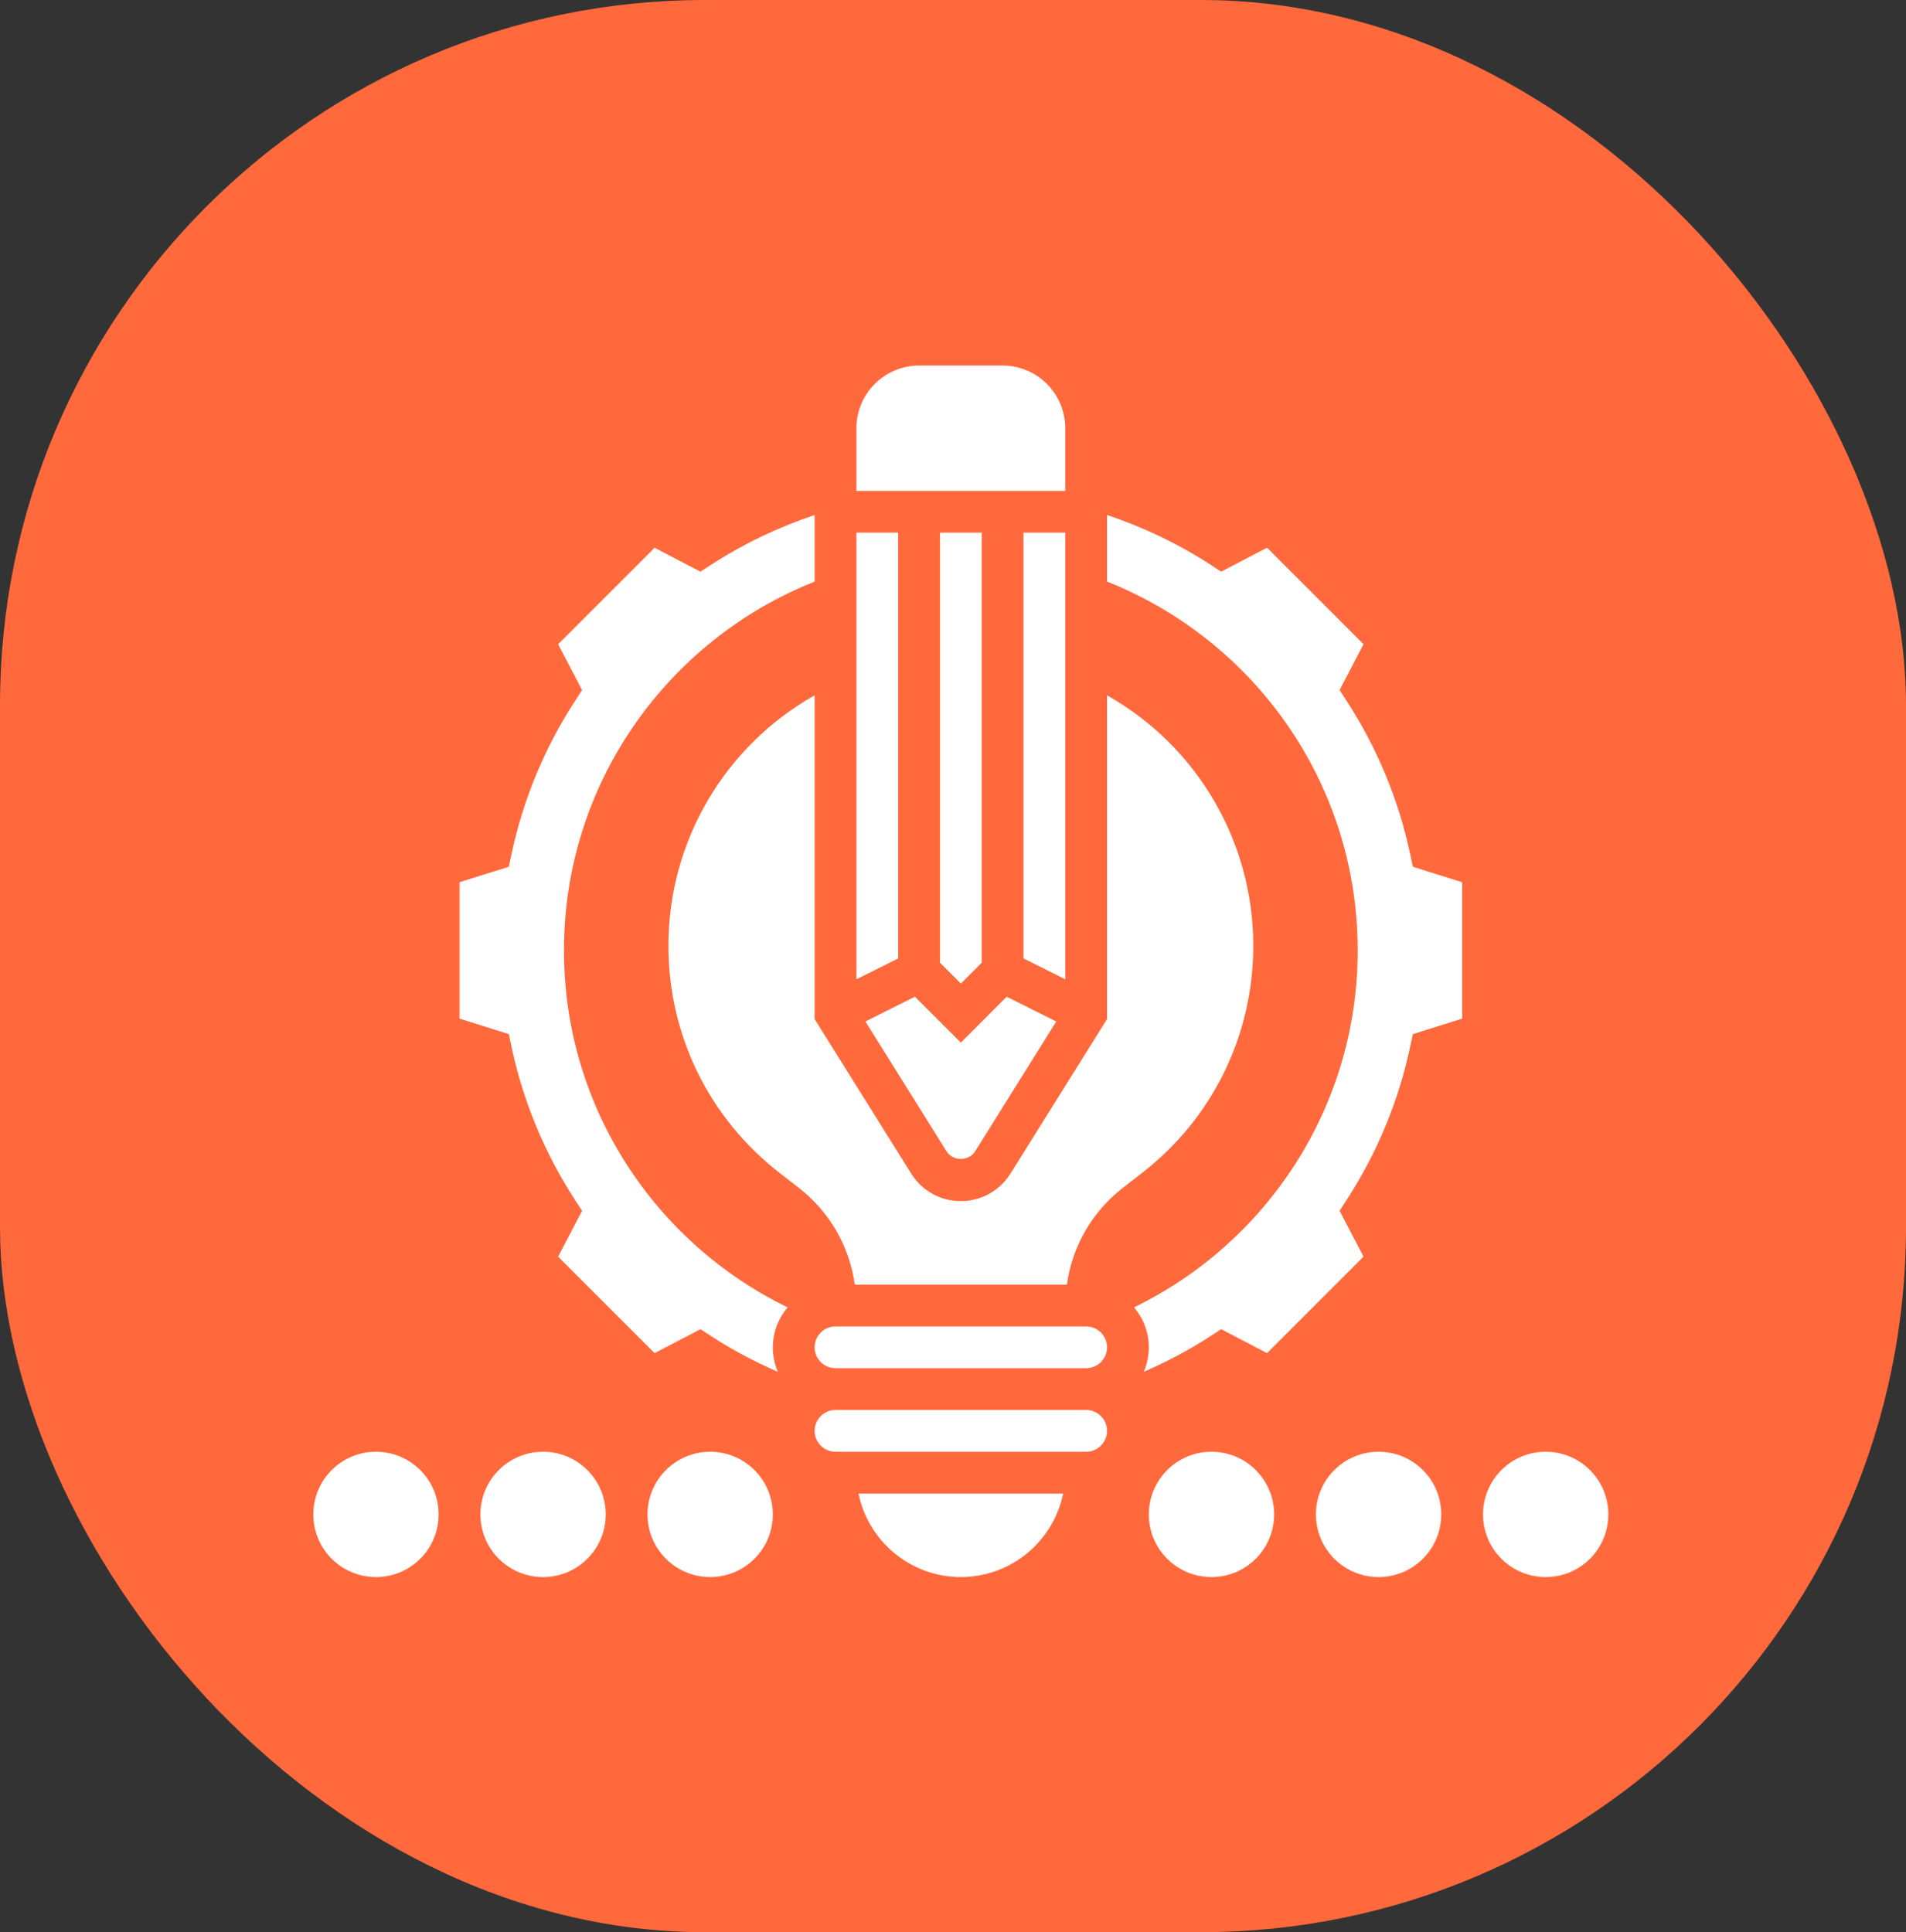
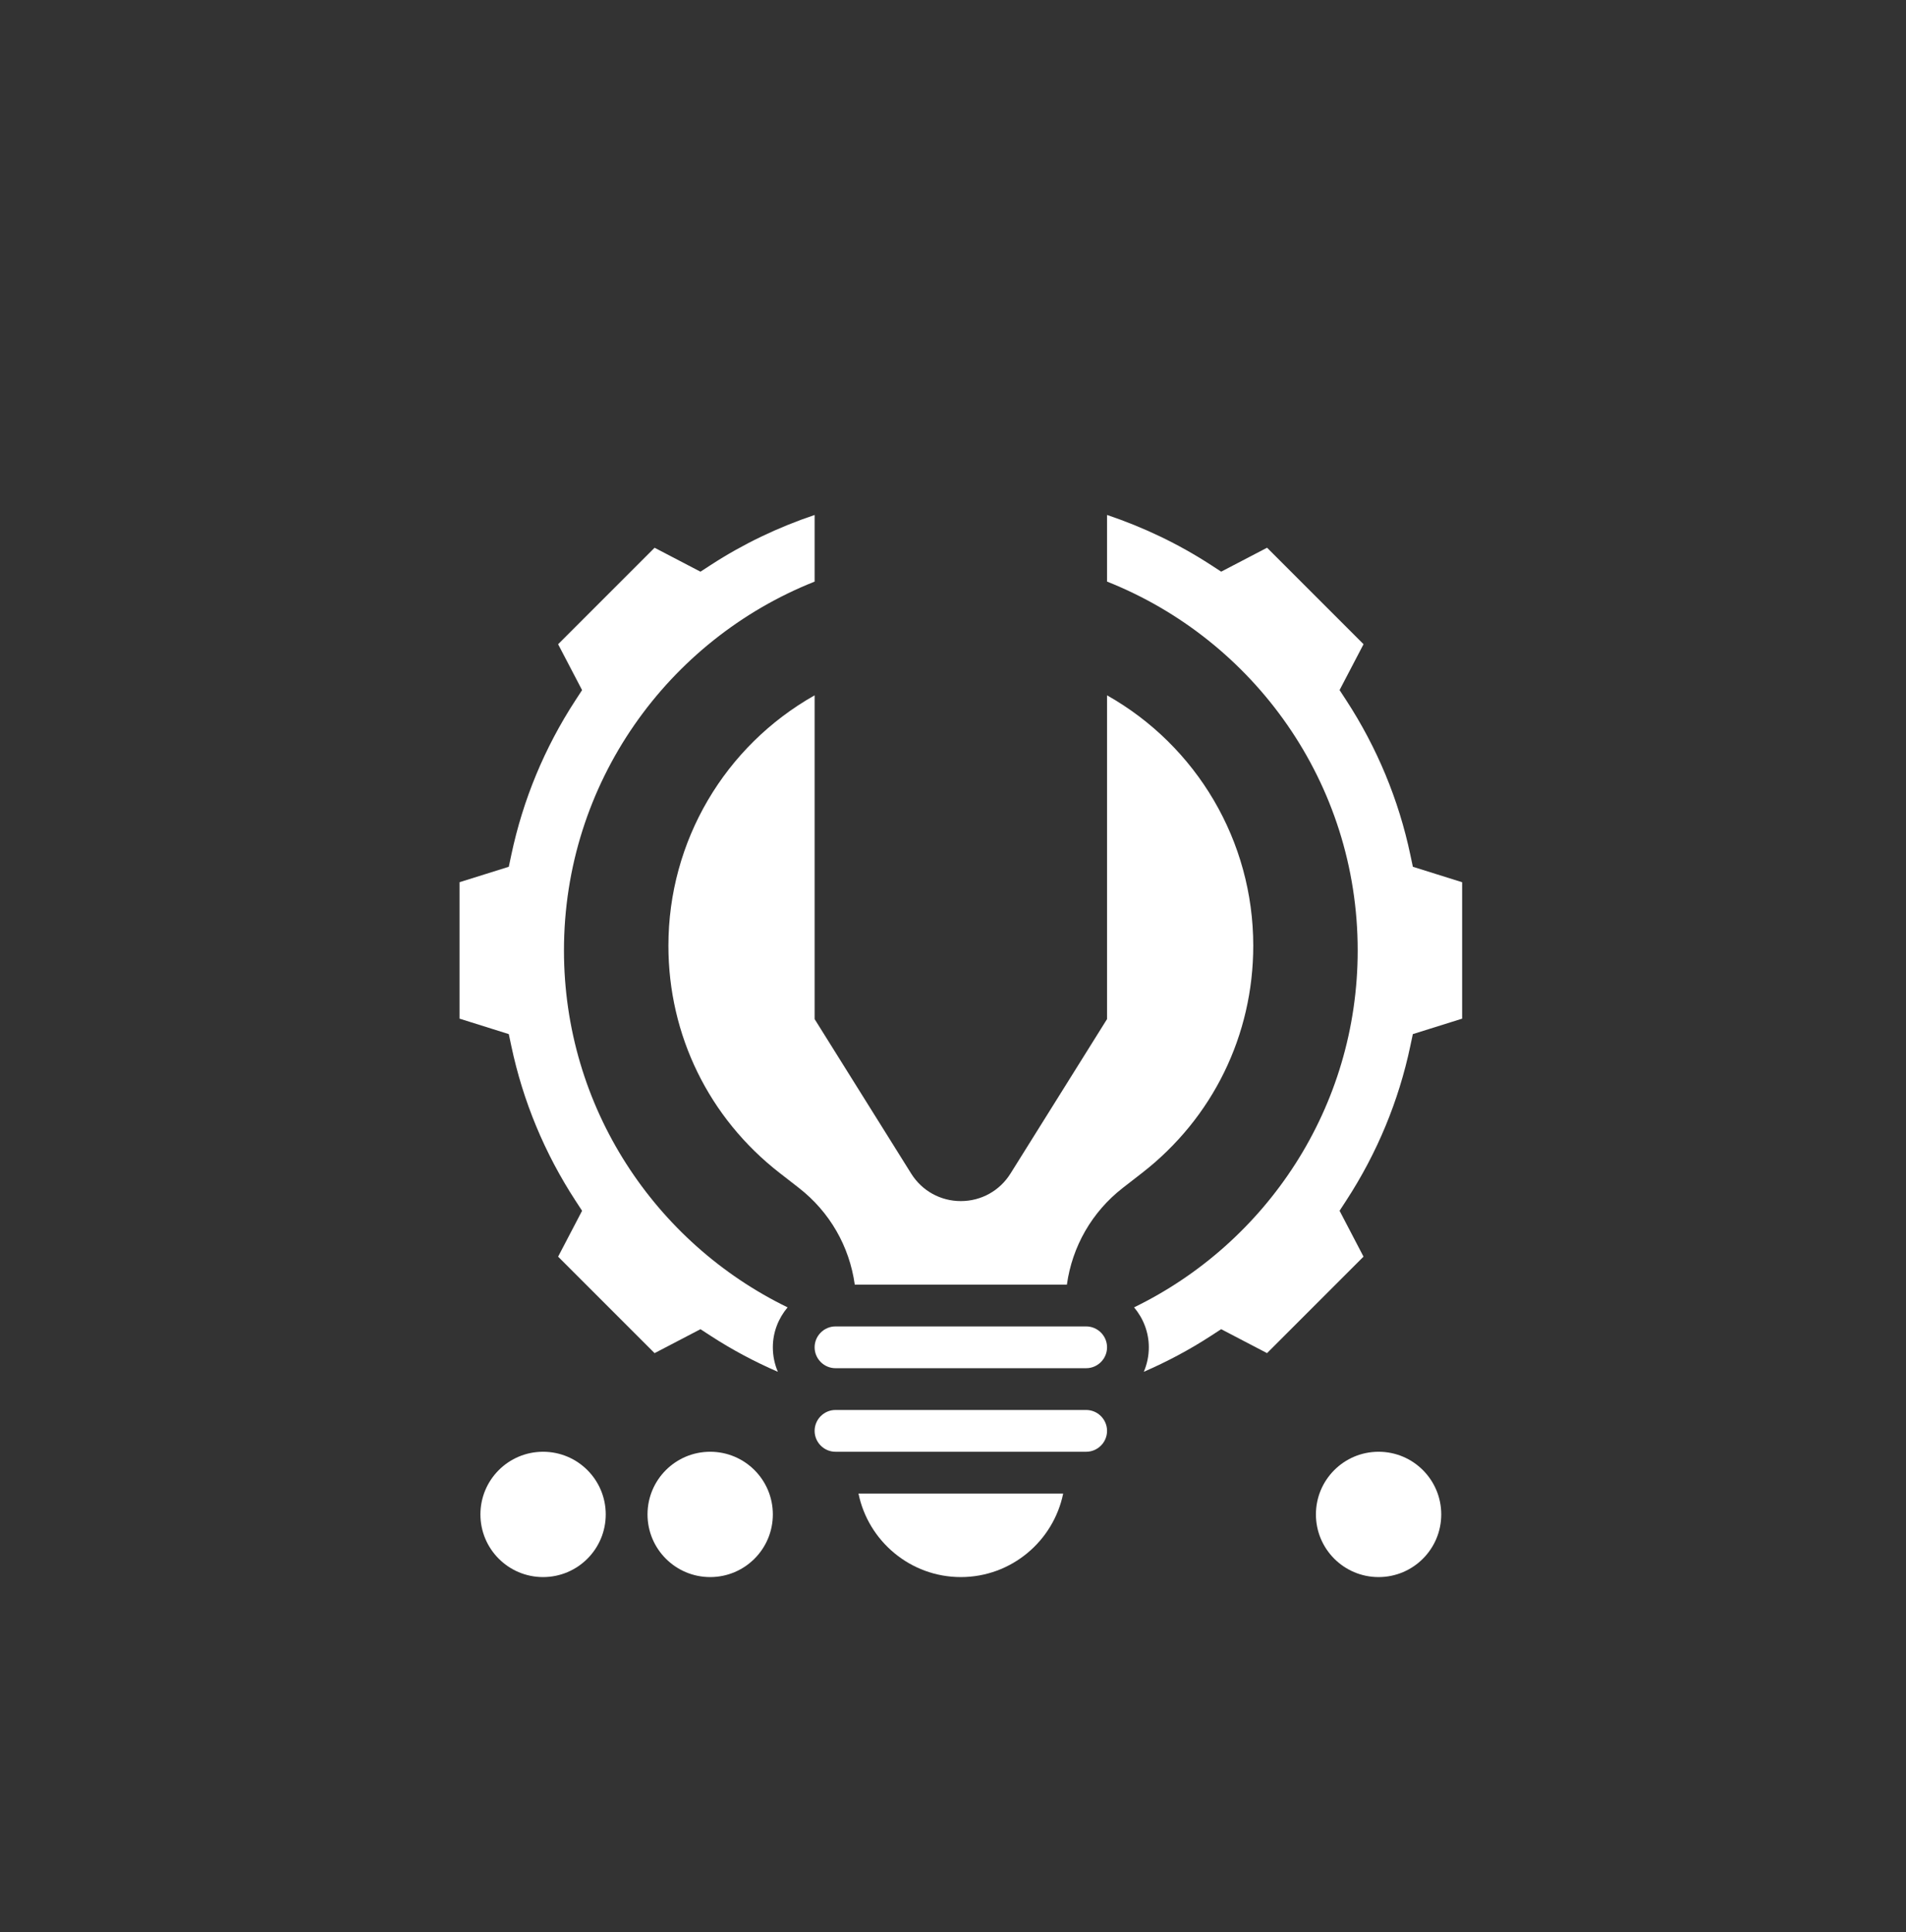
<svg xmlns="http://www.w3.org/2000/svg" width="73" height="74" viewBox="0 0 73 74">
  <rect x="0" y="0" width="73" height="74" fill="#333333" stroke="none" />
  <g fill="none" fill-rule="evenodd">
    <g>
      <g transform="translate(-752 -2646) translate(752 2646)">
-         <rect width="73" height="74" fill="#FF693C" rx="27" />
        <g fill="#FFF" fill-rule="nonzero" transform="translate(12 14)">
-           <path d="M28.8 2.4c0-1.323-1.077-2.4-2.4-2.4h-3.2c-1.323 0-2.4 1.077-2.4 2.4v2.4h8V2.4zM22.4 6.4L20.8 6.4 20.8 23.506 22.4 22.706zM28.8 6.4L27.2 6.4 27.2 22.706 28.8 23.506zM25.6 22.869L25.6 6.4 24 6.4 24 22.869 24.8 23.669zM21.145 25.122l3.11 4.976c.236.379.853.379 1.09 0l3.11-4.976-1.898-.948L24.8 25.93l-1.758-1.757-1.897.948z" />
          <path d="M36 22.22c0-4.012-2.165-7.65-5.6-9.59v12.399l-3.698 5.916C26.29 31.605 25.58 32 24.8 32c-.78 0-1.49-.394-1.902-1.054L19.2 25.03v-12.4c-3.436 1.94-5.6 5.576-5.6 9.59 0 3.424 1.55 6.594 4.254 8.697l.743.578c1.186.923 1.937 2.244 2.141 3.705h8.124c.204-1.46.955-2.782 2.141-3.705l.743-.577C34.45 28.815 36 25.645 36 22.219zM24.8 46.4c1.931 0 3.547-1.377 3.92-3.2h-7.84c.373 1.823 1.989 3.2 3.92 3.2zM29.6 40H20c-.44 0-.8.36-.8.8 0 .44.36.8.8.8h9.6c.44 0 .8-.36.8-.8 0-.44-.36-.8-.8-.8zM29.6 36.8H20c-.44 0-.8.36-.8.8 0 .44.36.8.8.8h9.6c.44 0 .8-.36.8-.8 0-.44-.36-.8-.8-.8z" />
          <path d="M9.6 22.4c0-6.415 3.98-11.894 9.6-14.125V5.723c-1.398.47-2.734 1.107-3.98 1.917l-.392.255-1.757-.917-3.695 3.695.918 1.757-.256.392c-1.183 1.817-2.008 3.808-2.454 5.916l-.097.458-1.887.591v5.225l1.887.593.097.457c.446 2.11 1.272 4.1 2.454 5.917l.256.392-.918 1.757 3.695 3.695 1.757-.917.392.255c.818.532 1.68.99 2.572 1.377-.123-.288-.192-.605-.192-.938 0-.585.216-1.114.565-1.53C13.097 33.606 9.6 28.414 9.6 22.4zM42.016 18.738c-.446-2.11-1.272-4.1-2.454-5.917l-.256-.392.918-1.757-3.695-3.695-1.757.917-.392-.255c-1.245-.81-2.582-1.446-3.98-1.917v2.552c5.62 2.232 9.6 7.71 9.6 14.126 0 6.014-3.497 11.206-8.565 13.67.349.416.565.946.565 1.53 0 .333-.069.65-.192.938.891-.388 1.754-.845 2.571-1.377l.392-.255 1.757.917 3.695-3.695-.917-1.757.255-.392c1.183-1.817 2.009-3.809 2.454-5.917l.097-.457L44 25.013v-5.225l-1.887-.592-.097-.458z" />
-           <circle cx="34.4" cy="44" r="2.4" />
          <circle cx="40.8" cy="44" r="2.4" />
-           <circle cx="47.2" cy="44" r="2.4" />
-           <circle cx="2.4" cy="44" r="2.4" />
          <circle cx="8.8" cy="44" r="2.4" />
          <circle cx="15.2" cy="44" r="2.4" />
        </g>
      </g>
    </g>
  </g>
</svg>